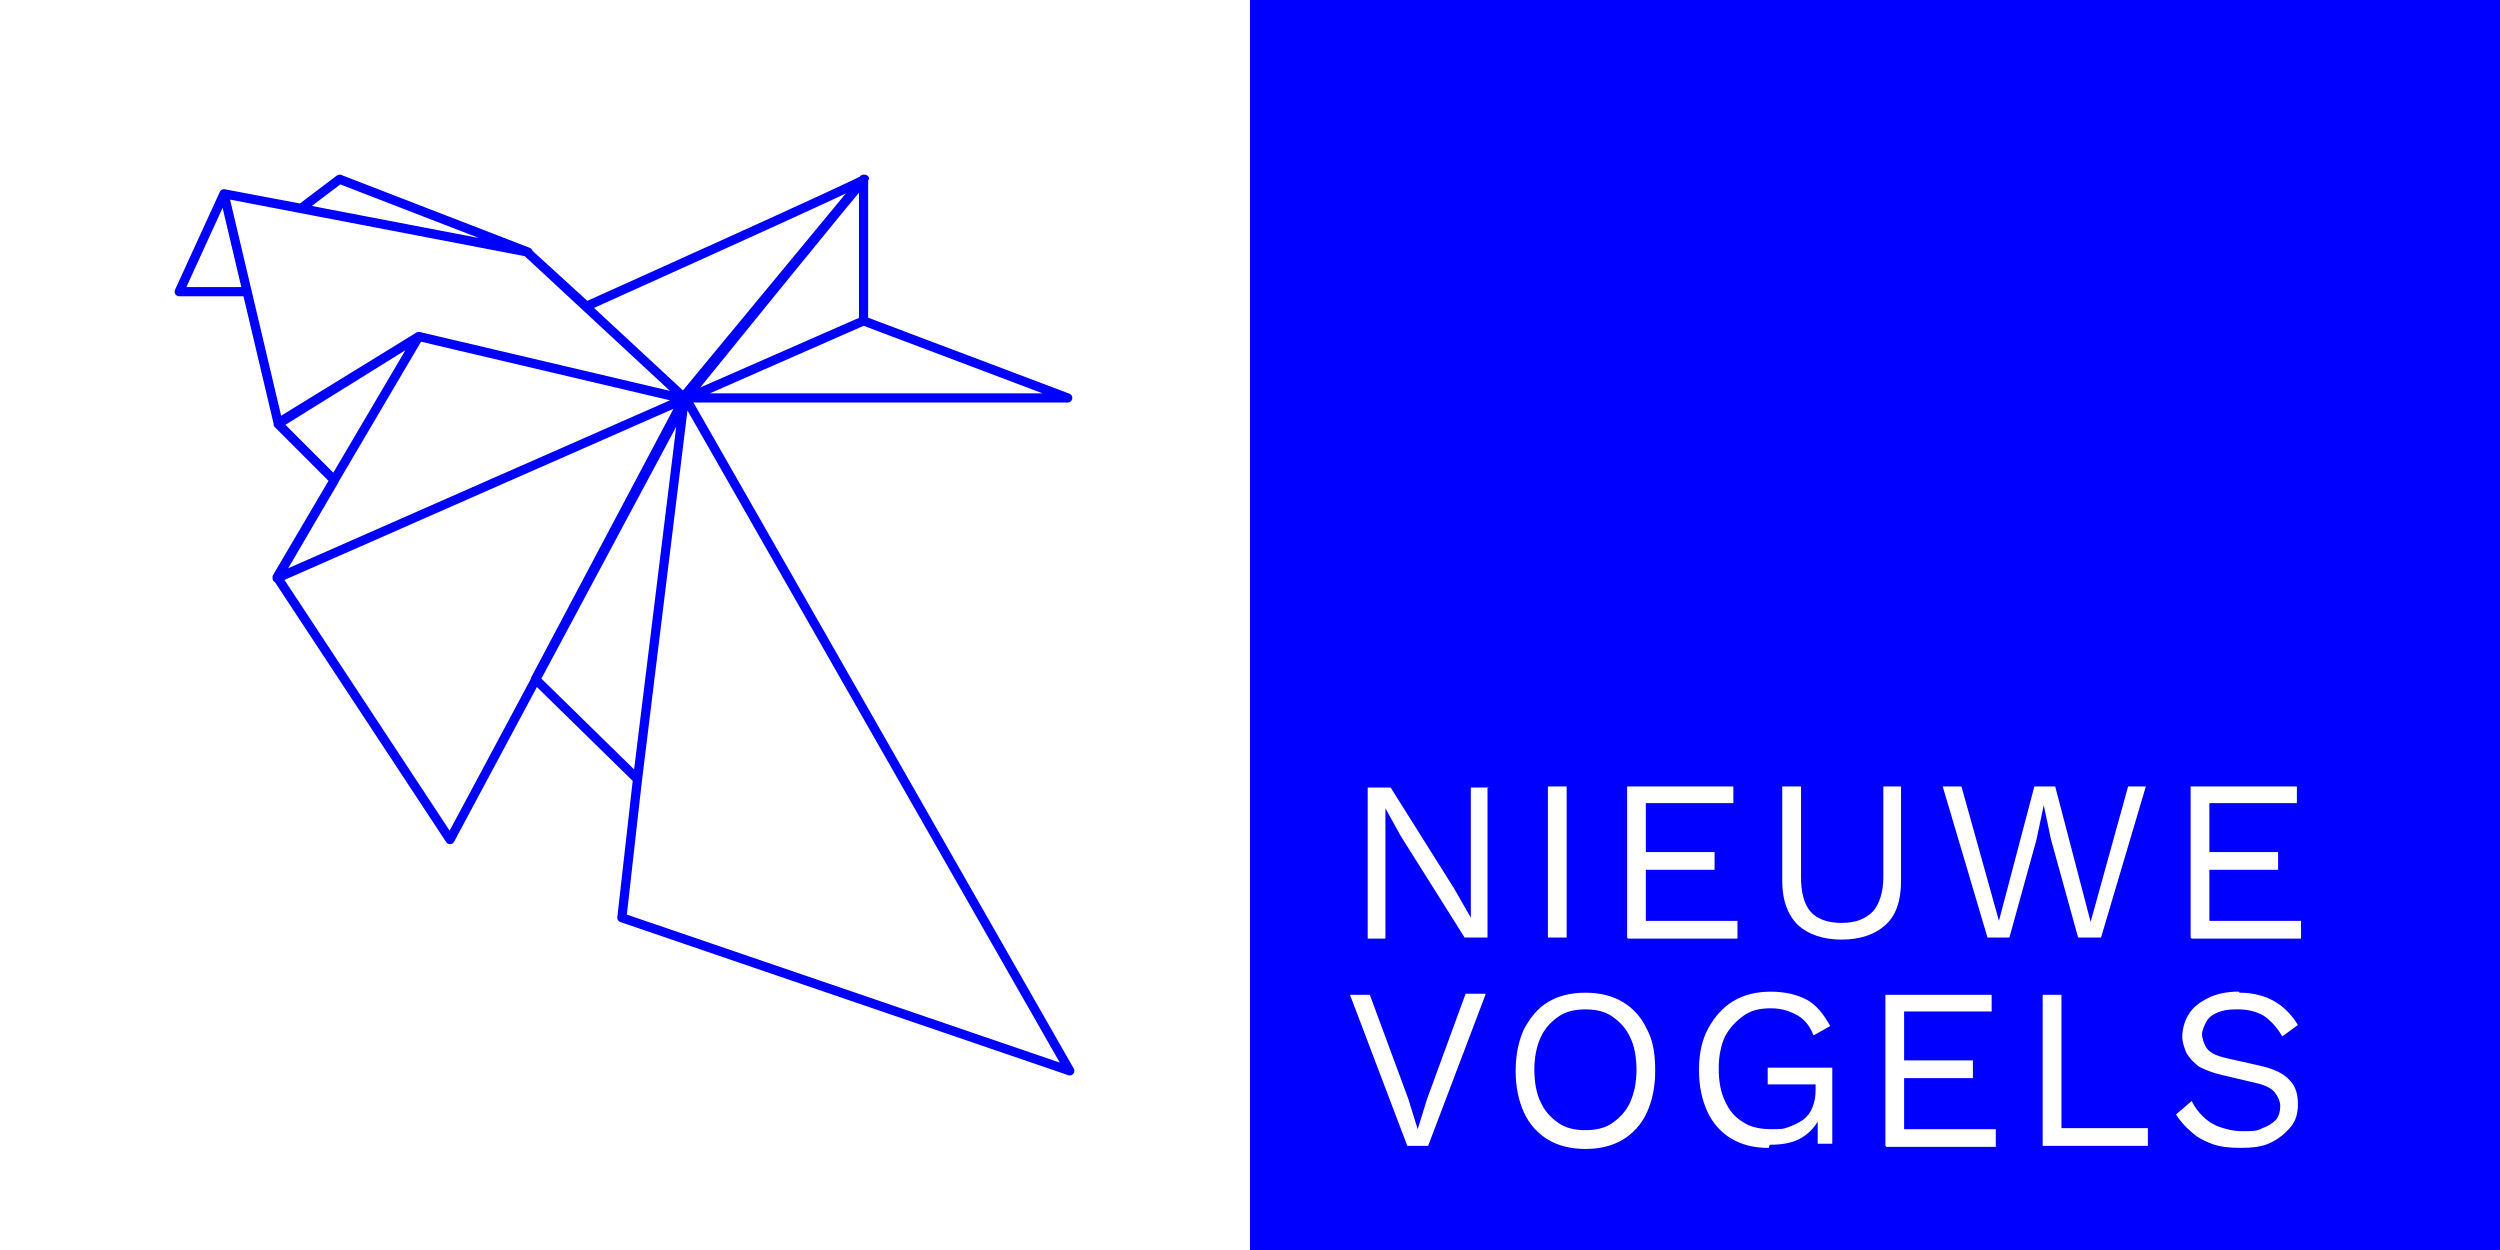
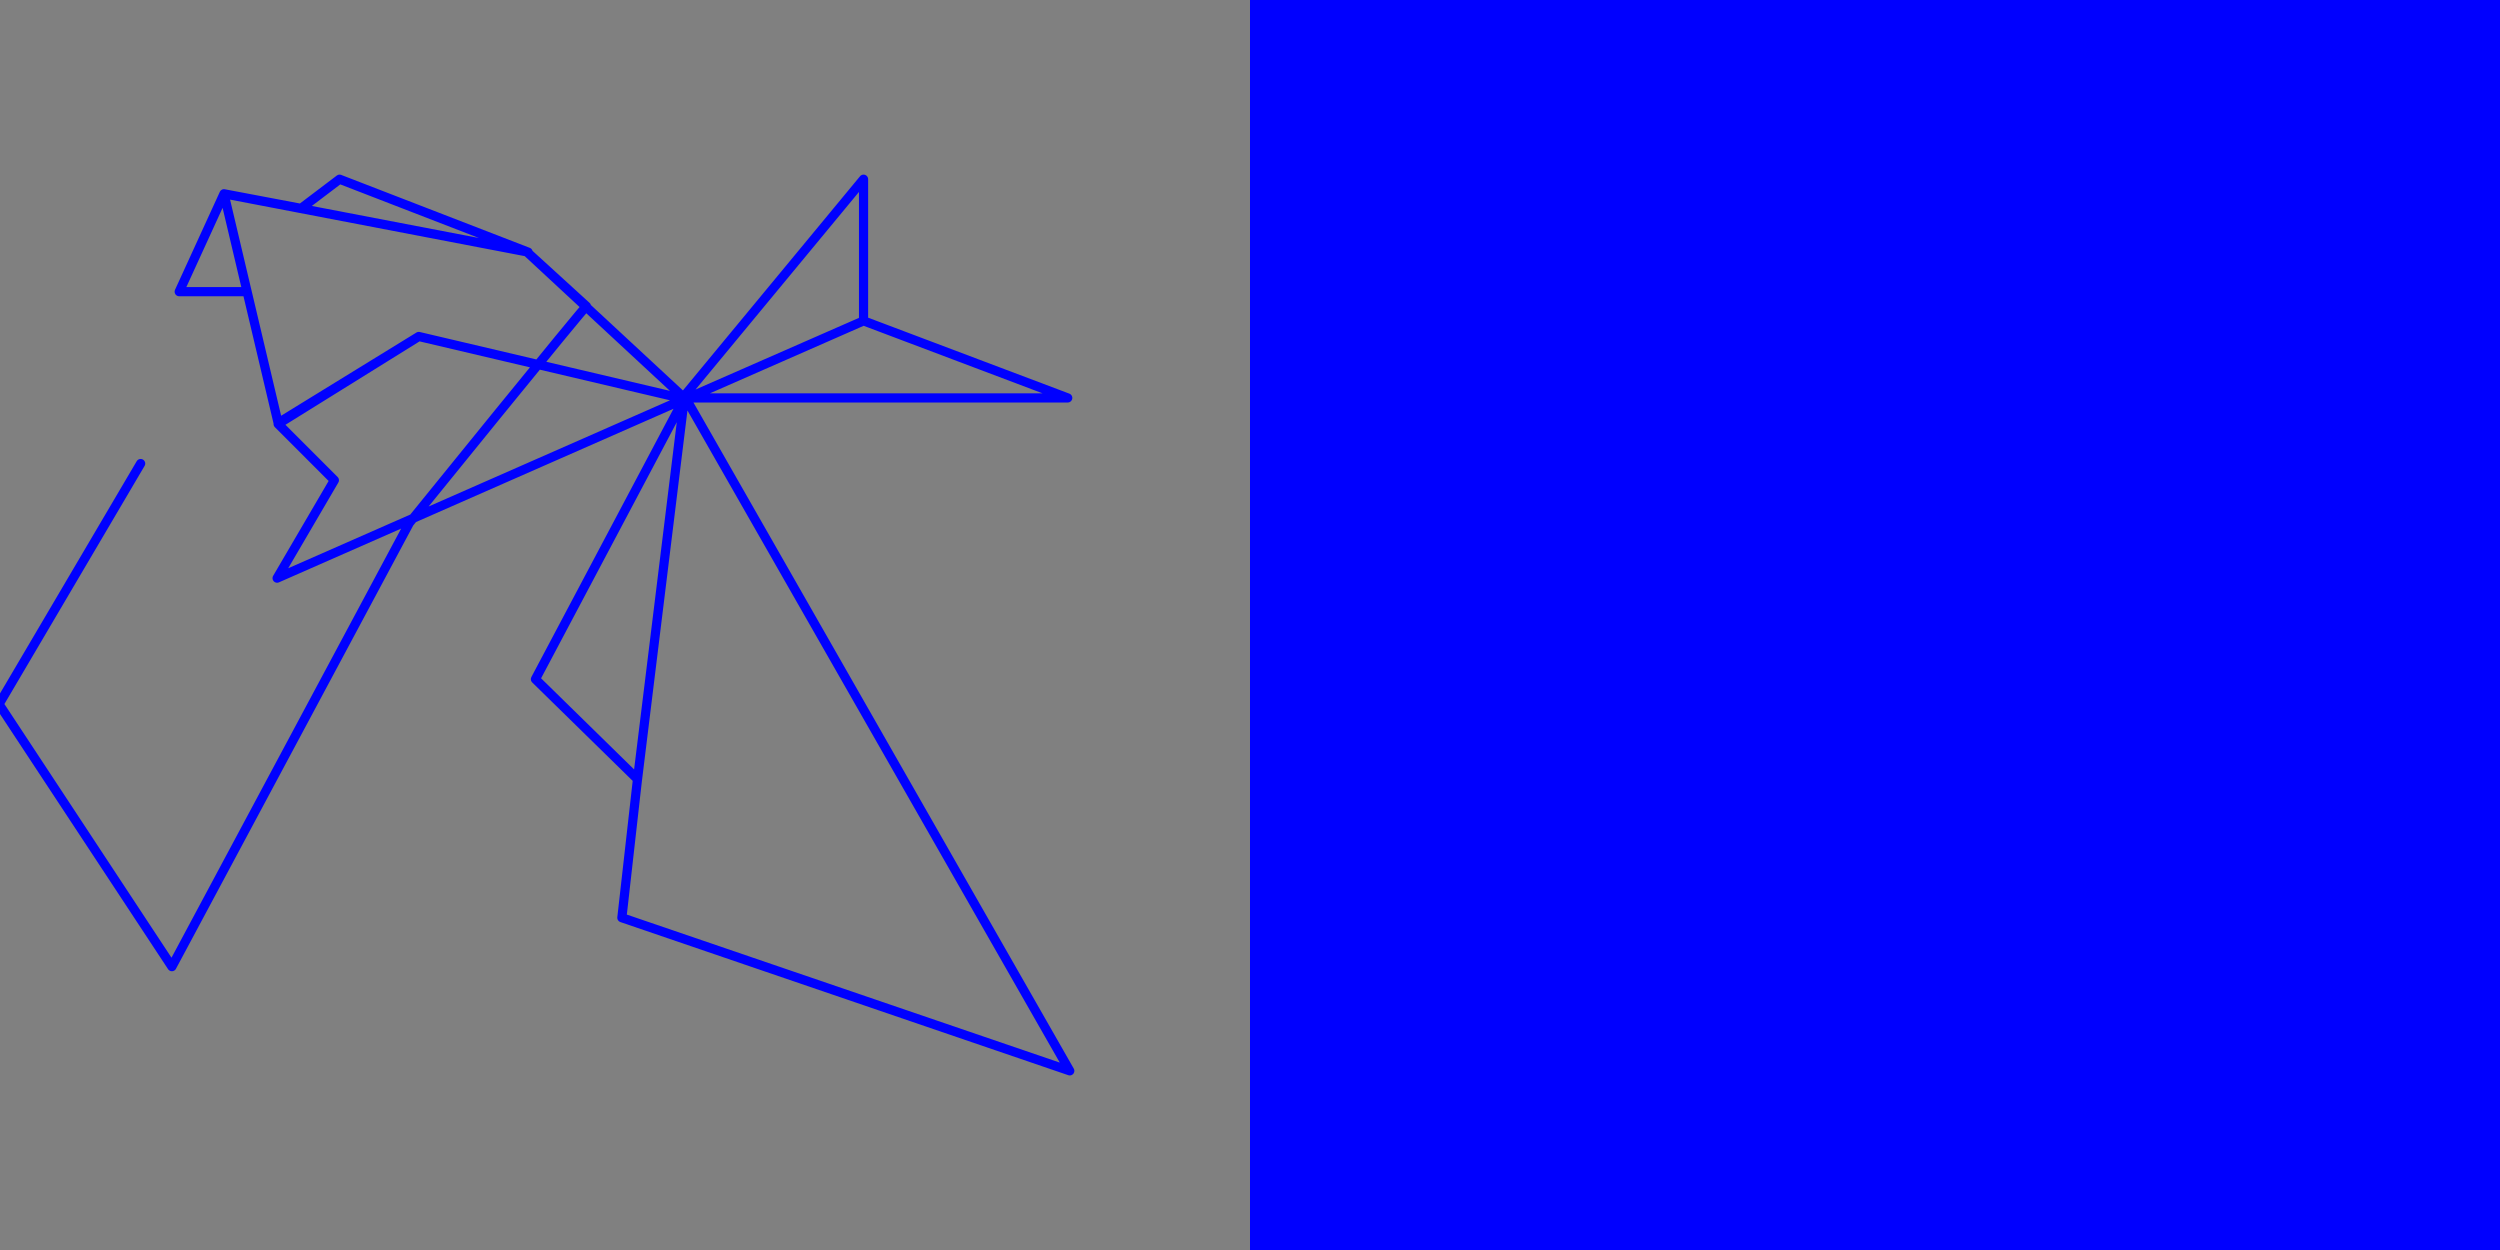
<svg xmlns="http://www.w3.org/2000/svg" id="Layer_1" version="1.1" viewBox="0 0 100 50">
  <rect x="0" y="0" width="100" height="50" fill="#808080" stroke="none" />
  <defs>
    <style>
      .st0 {
        fill: blue;
      }

      .st1 {
        fill: #fff;
      }

      .st2 {
        fill: none;
        stroke: blue;
        stroke-linecap: round;
        stroke-linejoin: round;
        stroke-width: .367px;
      }
    </style>
  </defs>
-   <rect class="st1" width="50" height="50" />
  <rect class="st0" x="50" width="50" height="50" />
  <g>
-     <path class="st1" d="M89.583,39.708c.542,0,1.0.125,1.374.333.375.209.709.542.959.958l-.626.458c-.207-.374-.5-.666-.749-.832-.291-.167-.625-.251-1.042-.251-.416,0-.583.042-.792.125-.208.084-.374.209-.458.375-.083.167-.167.333-.167.5s.084.416.209.583.416.293.792.375l1.292.291c.583.126,1.0.333,1.209.584.249.249.333.583.333.958s-.084.667-.293.916c-.207.251-.458.458-.792.625-.333.167-.75.209-1.208.209-.459,0-.833-.042-1.167-.167s-.625-.291-.833-.5c-.251-.209-.416-.416-.583-.667l.625-.541c.125.249.25.416.458.625.167.167.416.333.667.416.25.084.541.167.916.167s.584,0,.792-.125c.251-.084.417-.209.542-.333.125-.167.167-.333.167-.542,0-.208-.084-.374-.209-.541-.125-.167-.374-.293-.708-.375l-1.417-.333c-.374-.083-.667-.209-.916-.333-.209-.167-.375-.333-.5-.542-.083-.208-.167-.416-.167-.667,0-.249.084-.625.251-.874.166-.291.458-.5.792-.667s.75-.251,1.208-.251l.042.042ZM82.458,45.125h3.457v.709h-4.208v-6.042h.751v5.375-.042ZM75.416,45.834v-6.042h4.25v.667h-3.501v1.958h2.751v.708h-2.751v2.042h3.667v.708h-4.375l-.042-.041ZM70.75,45.917c-.584,0-1.084-.125-1.5-.375-.416-.249-.75-.625-.958-1.083s-.333-1-.333-1.667.125-1.208.375-1.666c.25-.459.583-.833,1-1.084.416-.249.916-.375,1.499-.375.584,0,1.084.126,1.458.333.375.209.667.584.917,1.042l-.667.375c-.125-.333-.333-.625-.625-.792-.293-.167-.626-.293-1.084-.293s-.792.084-1.083.293c-.291.208-.542.458-.75.832-.167.375-.251.793-.251,1.293,0,.499.084.958.251,1.292.166.374.374.625.708.832.291.209.709.293,1.125.293.417,0,.5,0,.709-.084.209-.083.416-.167.583-.291.167-.125.293-.291.375-.5.083-.209.125-.416.125-.709v-.208h-1.916v-.667h2.583v3.041h-.583v-1.125h.125c-.167.375-.416.667-.75.875-.333.208-.751.291-1.292.291l-.042.125ZM63.417,40.375c-.417,0-.792.084-1.083.291-.293.209-.542.459-.709.833-.167.375-.251.792-.251,1.292,0,.5.084.958.251,1.292.167.375.416.625.709.833.291.209.666.291,1.083.291.416,0,.792-.083,1.083-.291s.542-.458.709-.833c.167-.374.25-.792.25-1.292,0-.5-.083-.958-.25-1.292-.167-.374-.417-.625-.709-.833-.291-.208-.667-.291-1.083-.291M63.417,39.708c.583,0,1.083.125,1.5.375.416.249.75.625.958,1.083.249.458.333,1.0.333,1.667,0,.667-.126,1.209-.333,1.667-.209.458-.542.833-.958,1.083-.417.251-.917.375-1.5.375-.584,0-1.083-.125-1.5-.375-.416-.249-.75-.625-.958-1.083-.209-.458-.333-1-.333-1.667,0-.667.125-1.209.333-1.667.249-.458.542-.833.958-1.083.417-.251.916-.375,1.5-.375M59.417,39.792l-2.292,6.042h-.833l-2.292-6.042h.792l1.541,4.166.375,1.209.375-1.209,1.541-4.208h.792l.001.042ZM87.625,37.501v-6.042h4.25v.667h-3.501v1.958h2.75v.708h-2.75v2.042h3.667v.709h-4.375l-.042-.042ZM79.5,37.501l-1.792-6.042h.75l1.5,5.375,1.416-5.375h.834l1.417,5.417,1.499-5.417h.709l-1.792,6.042h-.916l-1.084-3.917-.291-1.376-.291,1.376-1.083,3.917h-.917.042ZM76.041,31.459v3.792c0,.792-.207,1.374-.625,1.75-.416.375-1.0.583-1.75.583-.751,0-1.334-.208-1.75-.583-.417-.417-.626-1-.626-1.75v-3.792h.751v3.625c0,.625.125,1.083.375,1.374.25.291.666.458,1.25.458.583,0,.958-.167,1.25-.458.251-.291.417-.75.417-1.374v-3.625h.75-.042ZM65.084,37.501v-6.042h4.25v.667h-3.501v1.958h2.75v.708h-2.75v2.042h3.666v.709h-4.375l-.041-.042ZM62.666,37.501h-.75v-6.042h.75v6.042ZM59.5,31.459v6.042h-.916l-2.542-4.041-.625-1.125v5.208h-.709v-6.042h.917l2.541,4.041.667,1.167v-5.208h.709l-.042-.042Z" />
-     <path class="st2" d="M16.751,13.459l10.624,2.5-16.291,7.167,2.291-3.917-2.25-2.251,5.626-3.499ZM21.084,10.084l6.333,5.875,7.125-3.125v-5.666l-7.167,8.666,15.416,27-17.916-6.125.625-5.542-4.083-4,5.917-11.167,7.208-3.166,8.167,3.083h-15.334l-1.874,15.25M21.084,10.084l2.375,2.166s11.125-5,11.125-5.082c0-.084-7.083,8.666-7.083,8.666l-9.5,17.75-6.916-10.499,5.666-9.625M8.959,7.751l2.166,9.167,5.626-3.459M8.959,7.751l3.083.584,1.541-1.167,7.542,2.917M8.959,7.751l12.166,2.334M9.876,11.667h-2.708l1.792-3.917" />
+     <path class="st2" d="M16.751,13.459l10.624,2.5-16.291,7.167,2.291-3.917-2.25-2.251,5.626-3.499ZM21.084,10.084l6.333,5.875,7.125-3.125v-5.666l-7.167,8.666,15.416,27-17.916-6.125.625-5.542-4.083-4,5.917-11.167,7.208-3.166,8.167,3.083h-15.334l-1.874,15.25M21.084,10.084l2.375,2.166c0-.084-7.083,8.666-7.083,8.666l-9.5,17.75-6.916-10.499,5.666-9.625M8.959,7.751l2.166,9.167,5.626-3.459M8.959,7.751l3.083.584,1.541-1.167,7.542,2.917M8.959,7.751l12.166,2.334M9.876,11.667h-2.708l1.792-3.917" />
  </g>
</svg>